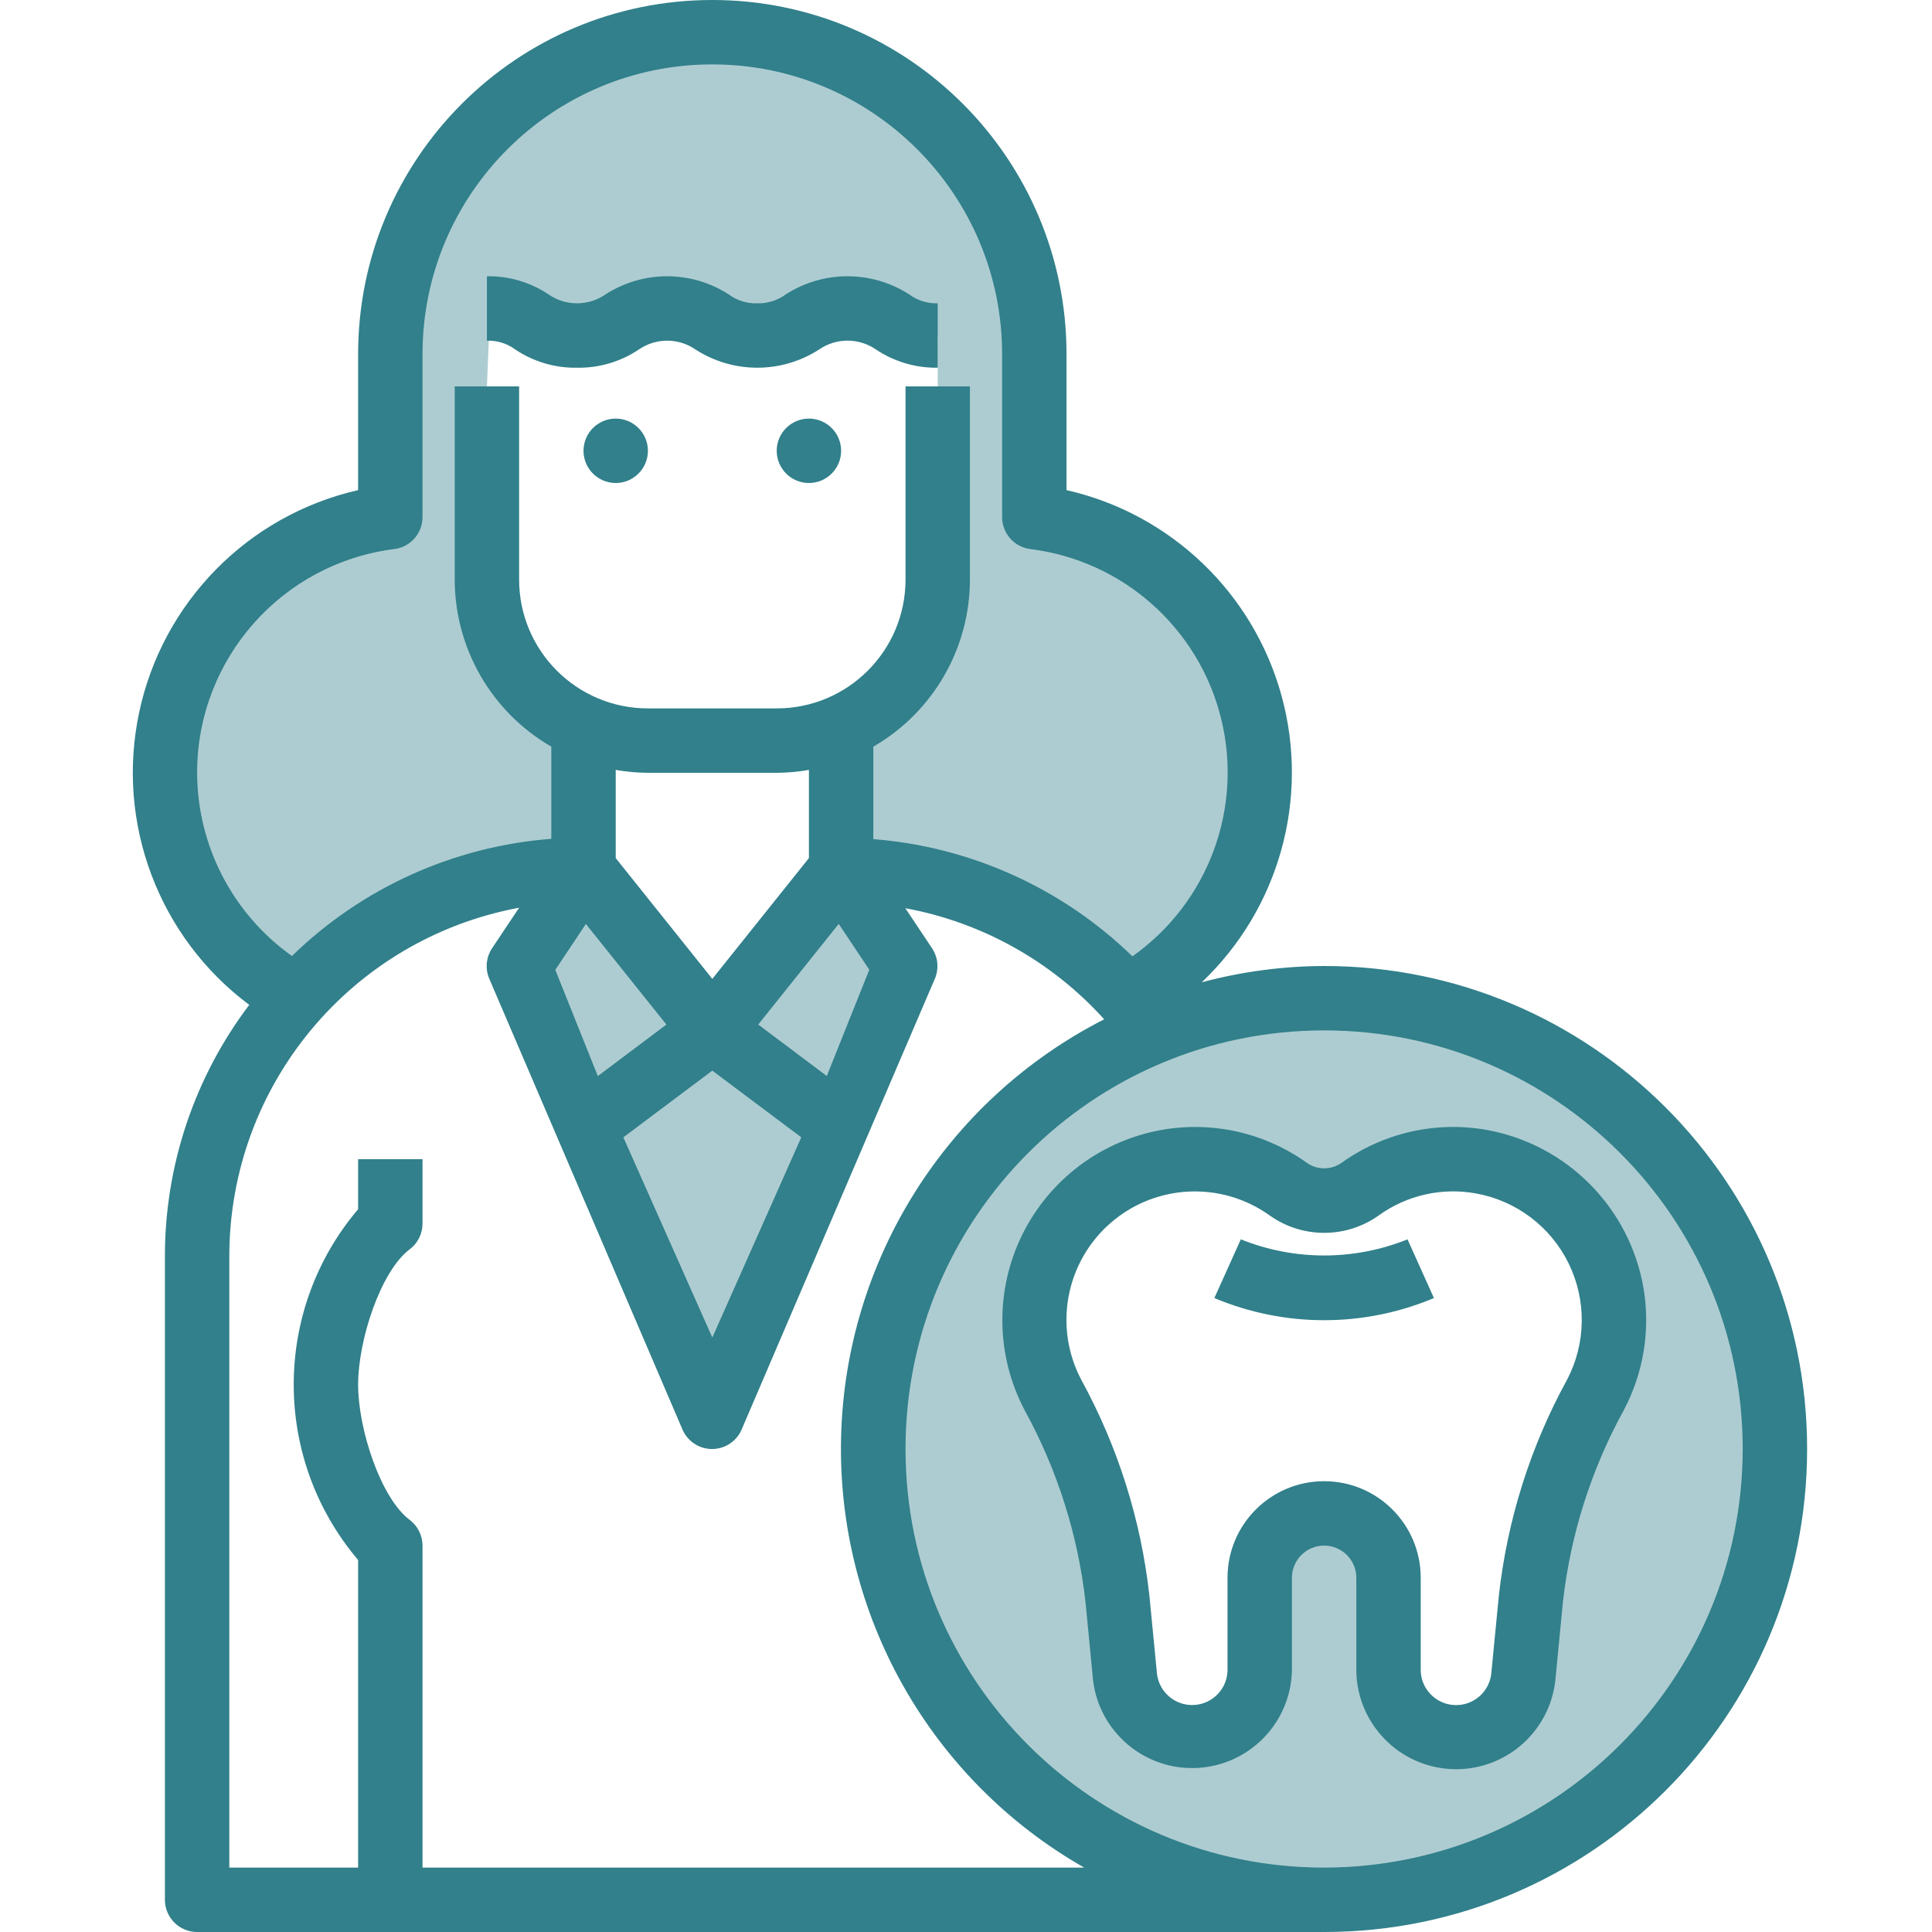
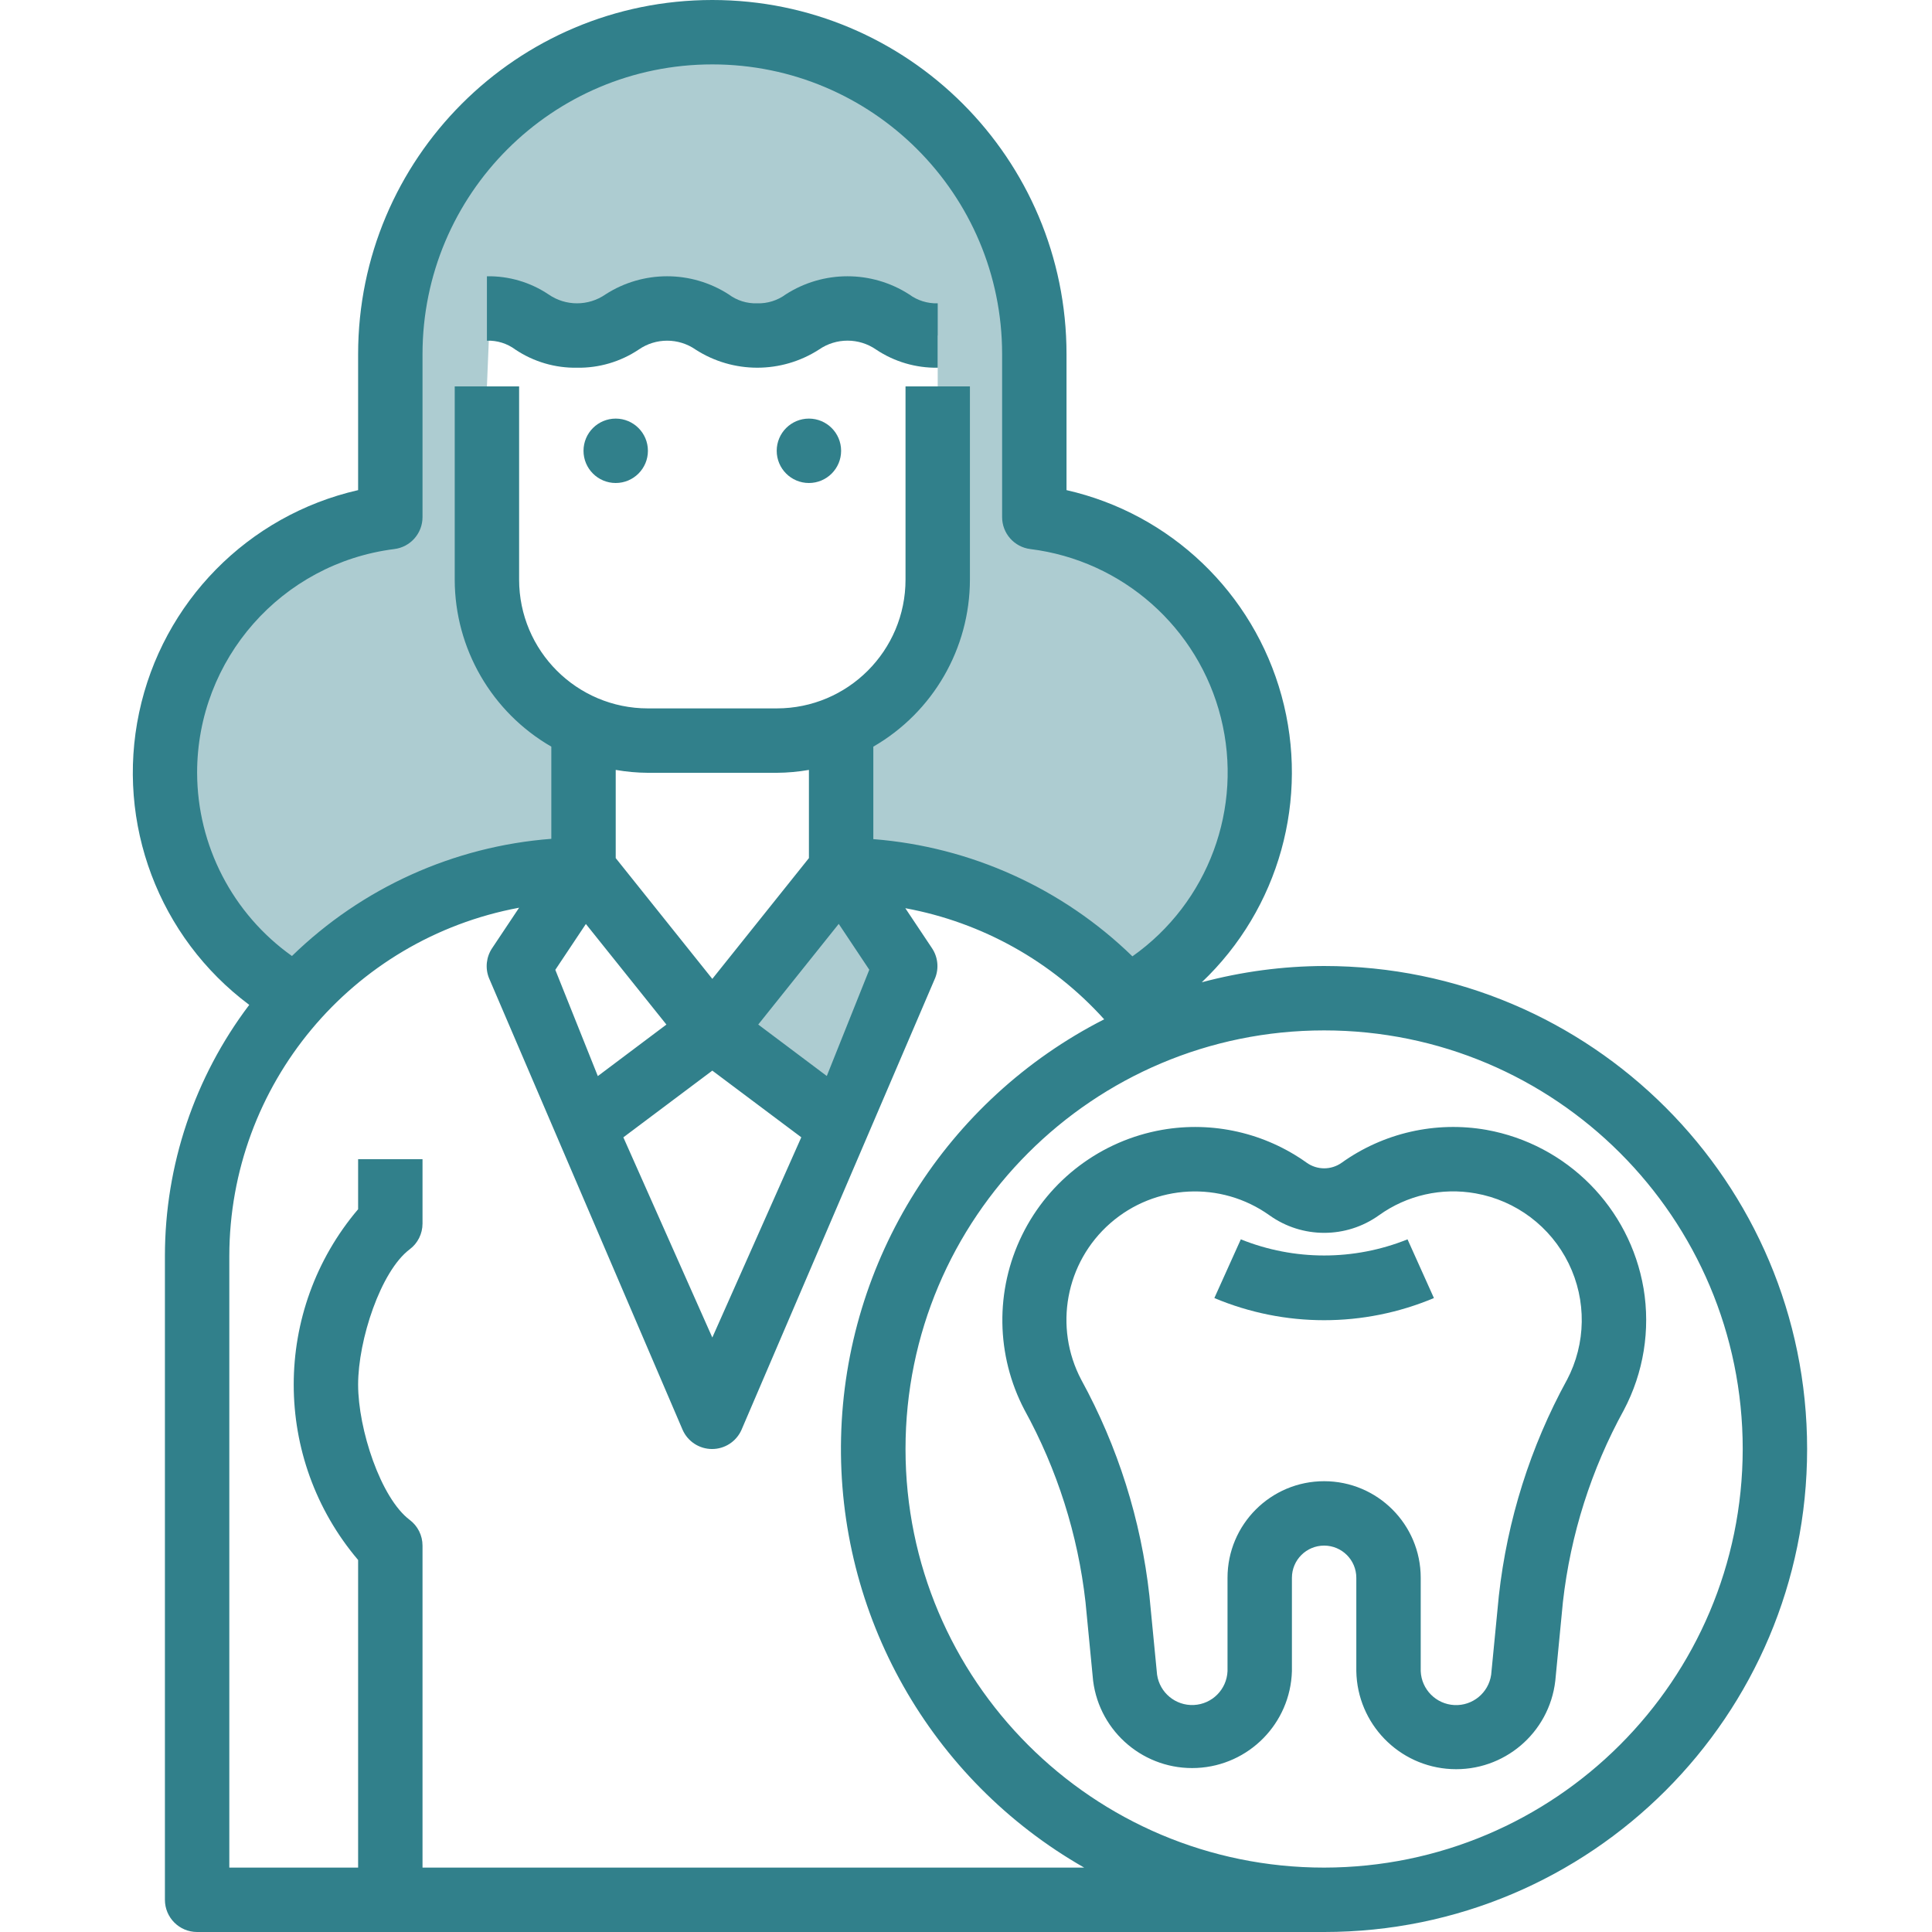
<svg xmlns="http://www.w3.org/2000/svg" height="480pt" viewBox="-32 0 479 480" width="480pt">
-   <path d="m296.473 248c57.734-.031 106.039 43.809 111.594 101.273 5.559 57.461-33.457 109.742-90.125 120.773-56.668 11.031-112.441-22.797-128.848-78.148-16.402-55.355 11.934-114.109 65.461-135.738 13.312-5.41 27.551-8.184 41.918-8.16zm67.359 98.559c4.121-7.711 5.559-16.578 4.082-25.199-2.855-16.672-15.836-29.781-32.48-32.801-10.52-1.859-21.344.625-30 6.883-5.383 3.758-12.539 3.758-17.918 0-8.66-6.258-19.484-8.742-30-6.883-16.645 3.02-29.625 16.129-32.48 32.801-1.477 8.621-.043 17.488 4.078 25.199 8.555 15.719 13.988 32.941 16 50.723l1.922 19.598c1.164 8.656 8.77 14.973 17.492 14.535s15.652-7.484 15.945-16.215v-23.199c.027-8.824 7.176-15.973 16-16 8.812.066 15.938 7.191 16 16v23.199c.293 8.73 7.227 15.777 15.949 16.215s16.324-5.879 17.492-14.535l1.918-19.598c2.016-17.781 7.449-35.004 16-50.723zm0 0" fill="#adccd1" />
  <path d="m176.473 216 16 24-16 40-32-24zm0 0" fill="#adccd1" />
-   <path d="m176.473 280-32 72-32-72 32-24zm0 0" fill="#adccd1" />
-   <path d="m112.473 216 32 40-32 24-16-40zm0 0" fill="#adccd1" />
  <path d="m224.473 128.48v-40.48c-.102-41.742-32.277-76.391-73.898-79.574-41.621-3.18-78.695 26.172-85.141 67.414-.648 4.02-.969 8.086-.961 12.16v40.48c-27.395 3.457-49.488 24.098-54.793 51.195-5.309 27.102 7.363 54.547 31.434 68.086 18.191-20.25 44.141-31.797 71.359-31.762v-35.281c-14.555-6.418-23.961-20.809-24-36.719v-48l.801-19.359c10.402.32 10.719 6.719 21.602 6.719 11.199 0 11.199-6.719 22.398-6.719 11.199 0 11.121 6.719 22.32 6.719s11.281-6.719 22.48-6.719 11.199 6.719 22.398 6.719v60.641c-.035 15.91-9.441 30.301-24 36.719v35.281c27.227-.066 53.188 11.488 71.359 31.762 24.07-13.539 36.742-40.984 31.438-68.086-5.309-27.098-27.398-47.738-54.797-51.195zm0 0" fill="#adccd1" />
  <g fill="#31808b">
    <path d="m110.875 91.359c5.441.09 10.777-1.48 15.305-4.504 4.25-2.953 9.891-2.953 14.141 0 9.332 6 21.309 6 30.641 0 4.273-2.965 9.938-2.965 14.211 0 4.523 3.02 9.863 4.59 15.301 4.504v-16c-2.551.078-5.051-.707-7.102-2.223-9.336-5.996-21.312-5.996-30.648 0-2.051 1.516-4.551 2.297-7.098 2.223-2.543.086-5.039-.695-7.078-2.215-9.324-6.008-21.297-6.008-30.617 0-4.254 2.953-9.898 2.953-14.152 0-4.523-3.027-9.863-4.598-15.305-4.504v16c2.543-.086 5.035.695 7.074 2.215 4.531 3.027 9.879 4.602 15.328 4.504zm0 0" />
    <path d="m296.473 240c-10.266.035-20.48 1.398-30.398 4.047 19.23-18.262 26.848-45.629 19.82-71.199-7.027-25.574-27.559-45.207-53.422-51.078v-33.77c0-48.602-39.398-88-88-88-48.602 0-88 39.398-88 88v33.77c-27.367 6.246-48.605 27.832-54.414 55.293-5.809 27.465 4.875 55.801 27.367 72.594-13.586 17.945-20.941 39.836-20.953 62.344v160c0 4.418 3.582 8 8 8h280c66.277 0 120-53.727 120-120s-53.723-120-120-120zm-280-48c-.012-28.227 20.984-52.047 48.984-55.586 4.008-.496 7.016-3.898 7.016-7.934v-40.48c0-39.766 32.238-72 72-72 39.766 0 72 32.234 72 72v40.48c.004 4.035 3.012 7.438 7.016 7.934 22.922 2.855 41.73 19.504 47.344 41.91 5.613 22.402-3.125 45.953-21.988 59.277-17.402-16.922-40.172-27.223-64.371-29.121v-22.977c14.832-8.562 23.977-24.379 24-41.504v-48h-16v48c0 17.672-14.324 32-32 32h-32c-17.672 0-32-14.328-32-32v-48h-16v48c.023 17.125 9.172 32.941 24 41.504v22.902c-24.227 1.852-47.035 12.156-64.438 29.113-14.746-10.477-23.52-27.434-23.562-45.52zm116.594 62.551-17.039 12.801-10.562-26.398 7.594-11.395zm-12.594-41.359v-21.91c2.645.461 5.32.703 8 .719h32c2.684-.016 5.359-.258 8-.719v21.91l-24 30.008zm24 52.801 22.105 16.566-22.105 49.746-22.102-49.738zm11.41-11.449 20-25.008 7.59 11.395-10.559 26.398zm-83.41 209.457v-80c0-2.52-1.184-4.891-3.199-6.398-7.199-5.434-12.801-22.523-12.801-33.602s5.602-28.176 12.801-33.602c2.016-1.508 3.199-3.879 3.199-6.398v-16h-16v12.426c-21.332 25.133-21.332 62.016 0 87.148v76.426h-32v-152c.07-42.395 30.32-78.73 72-86.48l-6.695 10.039c-1.473 2.191-1.773 4.965-.801 7.418l48.121 112.27c1.285 2.895 4.148 4.758 7.312 4.758 3.164 0 6.027-1.863 7.312-4.758l48.121-112.27c.973-2.453.672-5.227-.801-7.418l-6.617-9.918c19.059 3.512 36.43 13.215 49.406 27.605-39.227 19.984-64.328 59.879-65.367 103.895-1.039 44.012 22.152 85.047 60.395 106.859zm224 0c-57.438 0-104-46.562-104-104s46.562-104 104-104 104 46.562 104 104c-.066 57.41-46.59 103.934-104 104zm0 0" />
    <path d="m375.832 320.07c-3.426-20.027-19.035-35.766-39.039-39.359-12.613-2.219-25.59.738-36 8.199-2.582 1.809-6.016 1.809-8.598 0-10.414-7.457-23.387-10.41-36-8.199-15.094 2.664-28.004 12.371-34.754 26.125-6.75 13.758-6.527 29.91.602 43.477 8.113 14.754 13.258 30.953 15.145 47.688l1.895 19.594c1.629 12.844 12.867 22.273 25.801 21.648 12.934-.629 23.211-11.098 23.59-24.043v-23.199c0-4.418 3.582-8 8-8 4.418 0 8 3.582 8 8v23.199c.238 13.055 10.555 23.691 23.594 24.324 13.043.633 24.34-8.953 25.84-21.922l1.895-19.602c1.887-16.73 7.031-32.934 15.145-47.688 4.898-9.273 6.617-19.898 4.887-30.242zm-19.031 22.77c-9.09 16.602-14.836 34.828-16.918 53.641l-1.906 19.59c-.641 4.504-4.605 7.773-9.148 7.547-4.543-.227-8.164-3.875-8.355-8.418v-23.199c0-13.254-10.742-24-24-24-13.254 0-24 10.746-24 24v23.199c-.199 4.543-3.824 8.18-8.363 8.402-4.539.219-8.5-3.055-9.141-7.555l-1.902-19.59c-2.082-18.816-7.832-37.039-16.922-53.641-6.902-13.074-3.918-29.176 7.207-38.914 11.121-9.734 27.48-10.555 39.523-1.98 8.141 5.832 19.094 5.832 27.238 0 6.938-4.98 15.594-6.941 24-5.434 10.043 1.781 18.633 8.254 23.117 17.414s4.328 19.91-.422 28.938zm0 0" />
    <path d="m275.777 307.91-6.574 14.586c17.441 7.34 37.105 7.34 54.551 0l-6.559-14.586c-13.289 5.348-28.129 5.348-41.418 0zm0 0" />
    <path d="m128.473 112c0 4.418-3.582 8-8 8-4.418 0-8-3.582-8-8s3.582-8 8-8c4.418 0 8 3.582 8 8zm0 0" />
    <path d="m176.473 112c0 4.418-3.582 8-8 8-4.418 0-8-3.582-8-8s3.582-8 8-8c4.418 0 8 3.582 8 8zm0 0" />
  </g>
</svg>